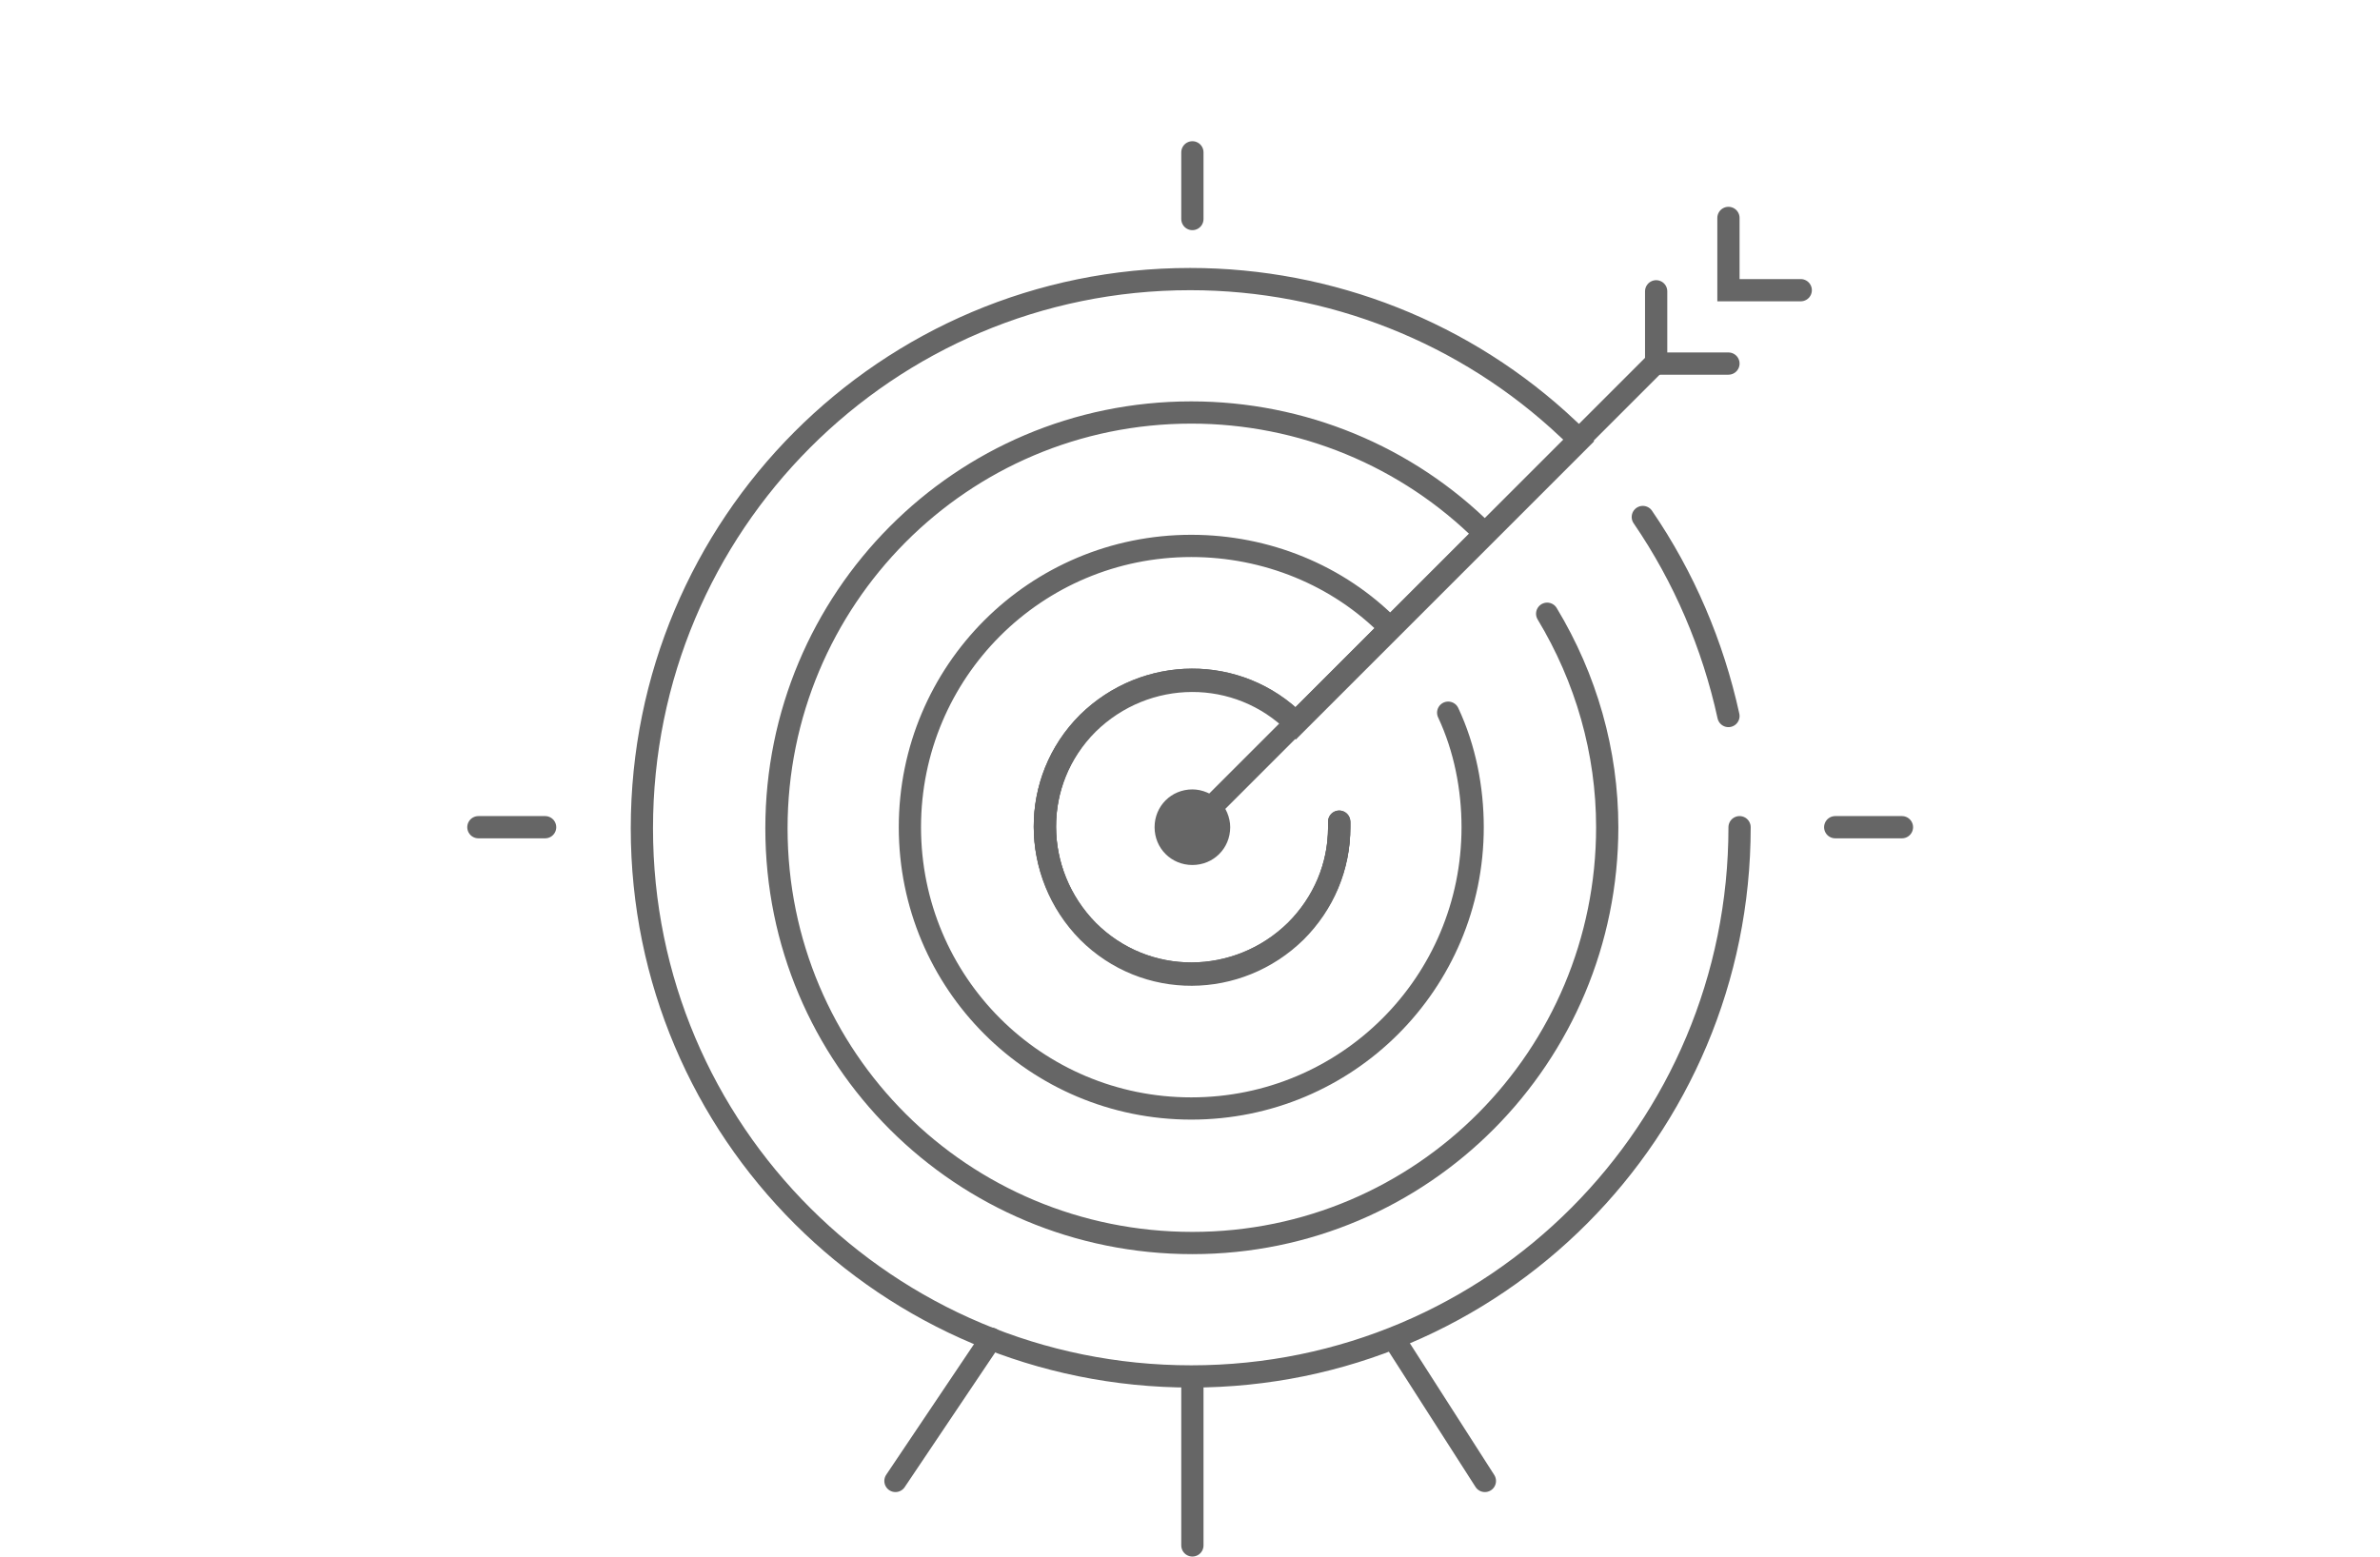
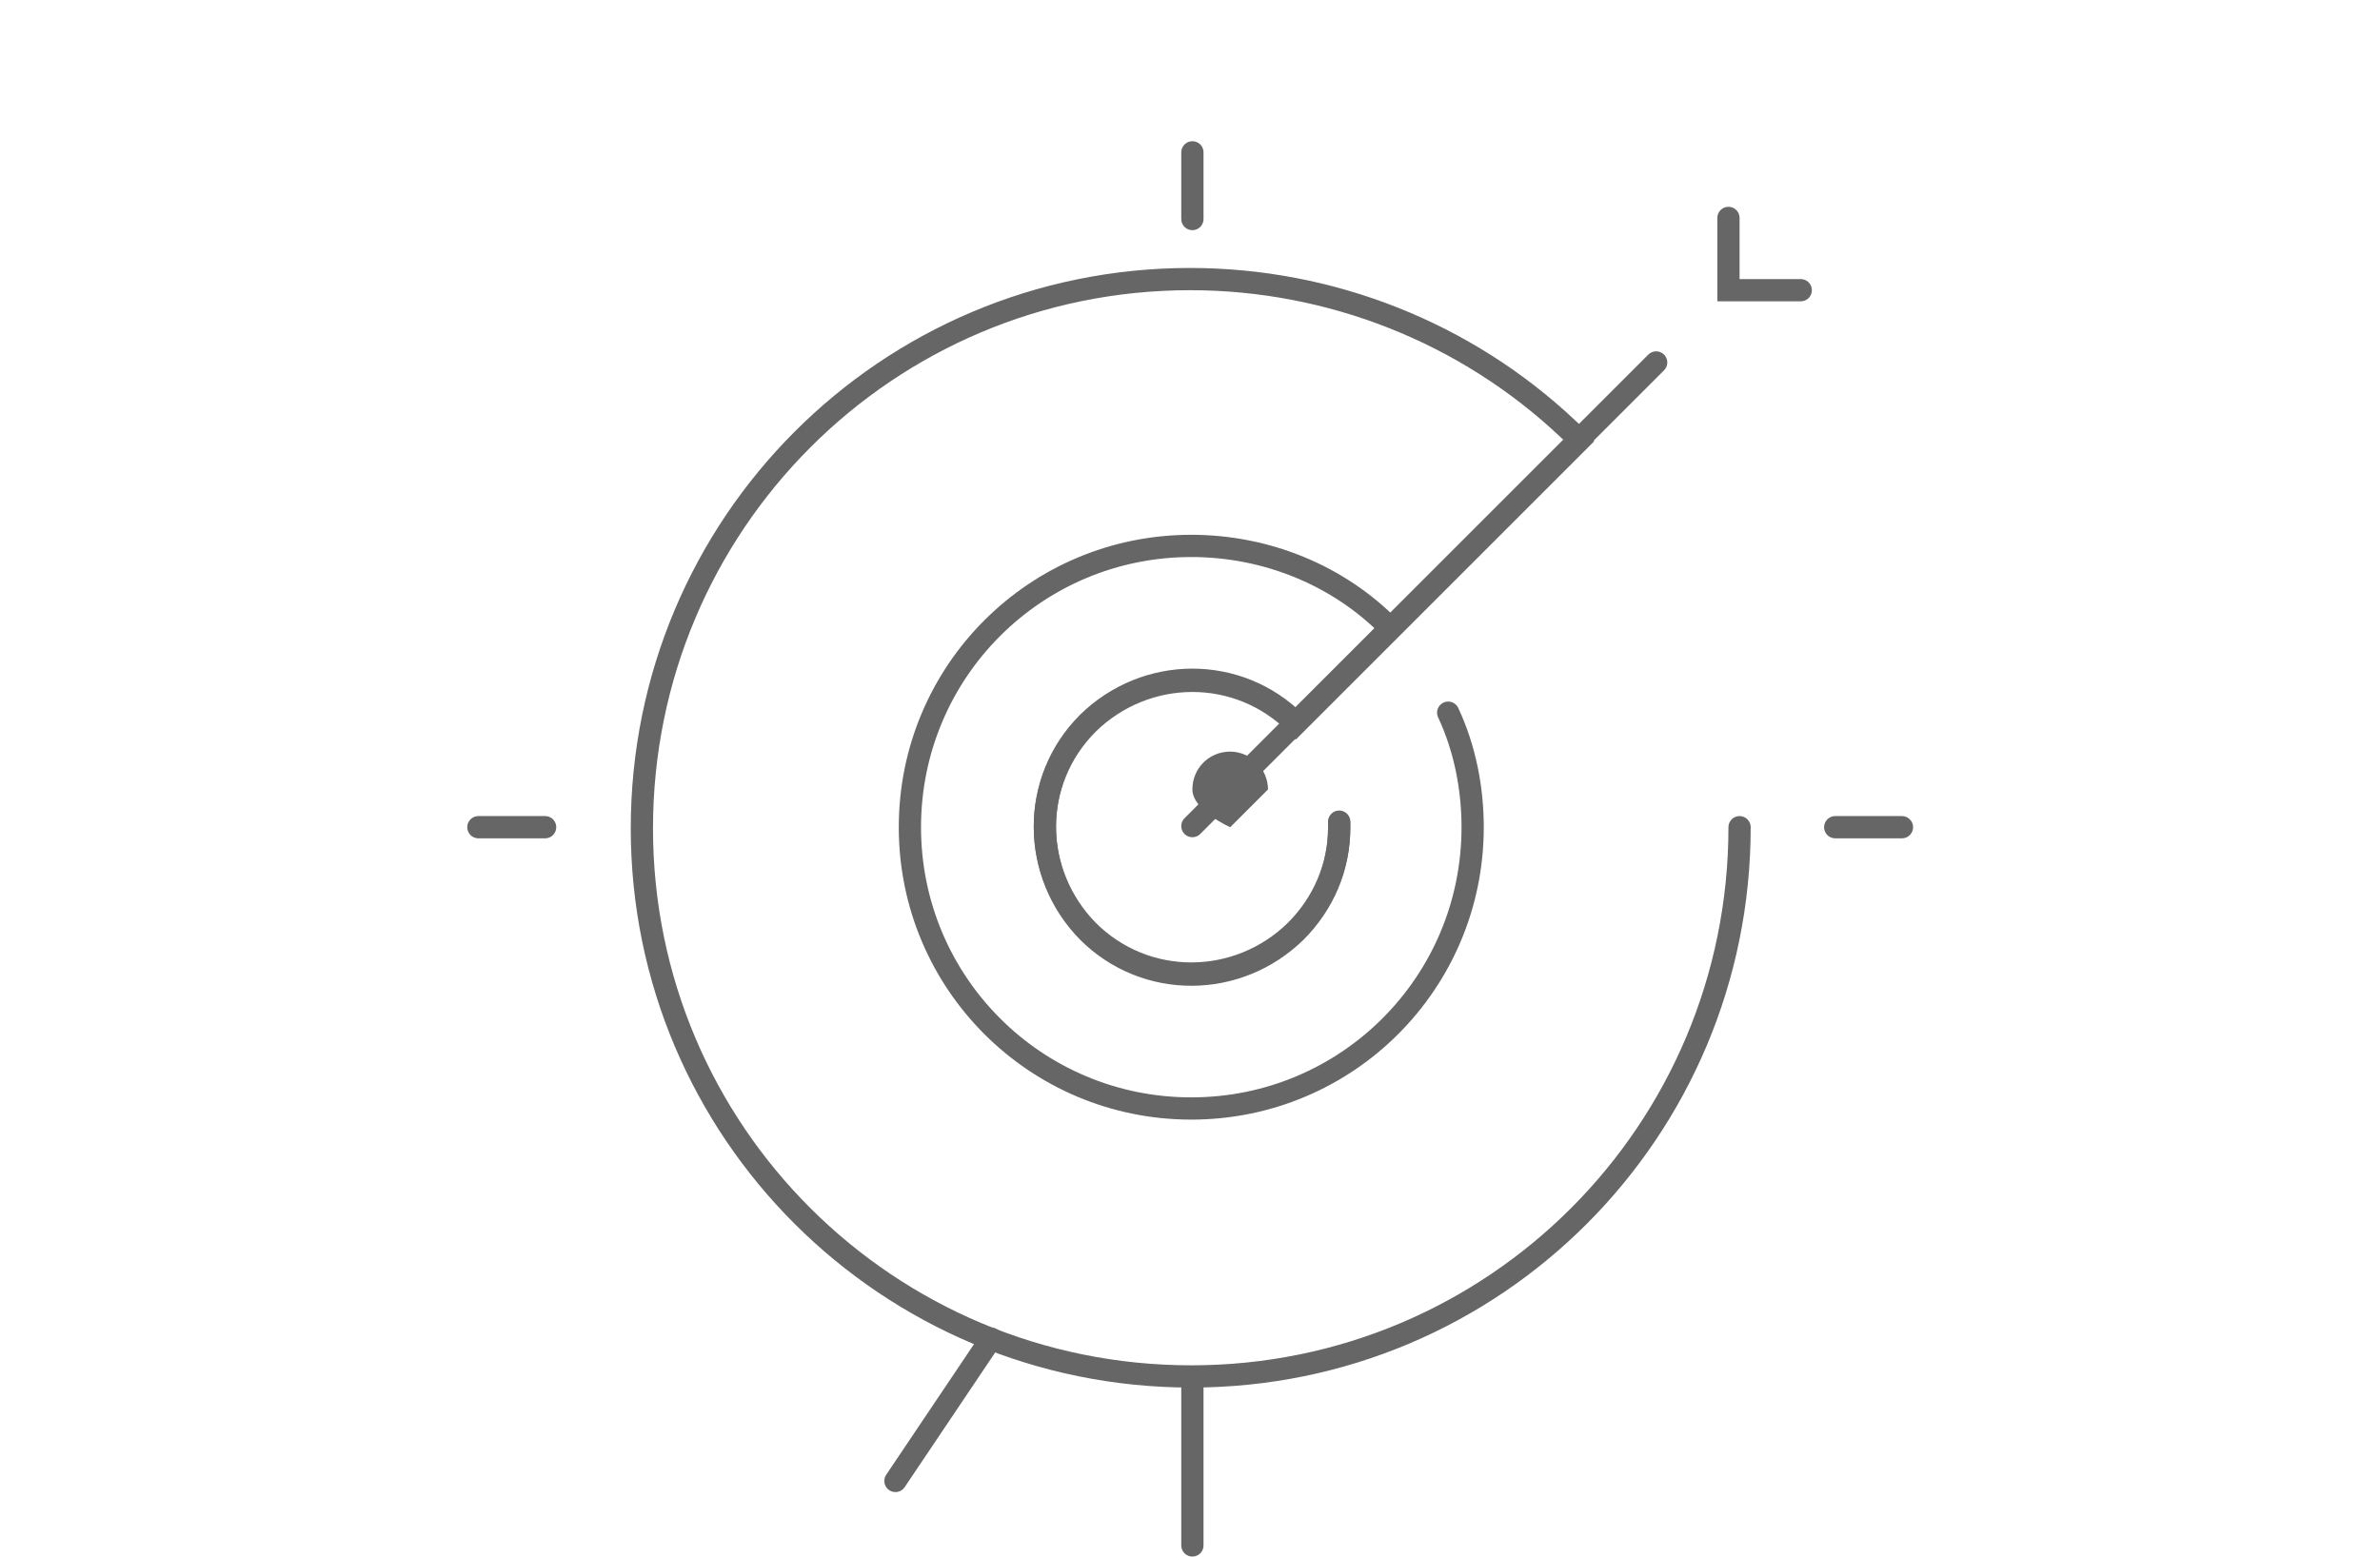
<svg xmlns="http://www.w3.org/2000/svg" version="1.1" id="content" x="0" y="0" width="214" height="140" xml:space="preserve">
  <style>.st0{fill:none;stroke:#666;stroke-width:2;stroke-linecap:round;stroke-miterlimit:10}</style>
  <g id="Group_5402" transform="translate(-766.885 -662.799)">
    <path id="Line_276" class="st0" d="M874.1 801.8v-14.4" />
    <path id="Line_277" class="st0" d="M847.4 796l8.6-12.8" />
-     <path id="Line_278" class="st0" d="M900.4 796l-8.2-12.8" />
    <g id="_9">
      <path id="Path_6861" class="st0" d="M923.3 737.2c0 27.3-22 49.4-49.3 49.4-27.3 0-49.4-22-49.4-49.3 0-27.3 22-49.4 49.3-49.4 12.6 0 24.8 4.8 34 13.5.3.3.7.6 1 1l-8.5 8.5-8.5 8.5-8.5 8.5c-5.2-5.2-13.5-5.1-18.7 0-5.2 5.2-5.1 13.5 0 18.7 5.2 5.2 13.5 5.1 18.7 0 2.5-2.5 3.9-5.8 3.9-9.3v-.5" />
-       <path id="Path_6862" class="st0" d="M914.6 709.3c3.7 5.4 6.3 11.5 7.7 17.9" />
-       <path id="Path_6863" class="st0" d="M906 718c3.5 5.8 5.4 12.4 5.4 19.2 0 20.6-16.6 37.4-37.3 37.4s-37.4-16.6-37.4-37.3c0-20.6 16.6-37.4 37.3-37.4 9.9 0 19.4 3.9 26.4 10.9l-8.5 8.5-8.5 8.5c-5.2-5.2-13.5-5.1-18.7 0-5.2 5.2-5.1 13.5 0 18.7 5.2 5.2 13.5 5.1 18.7 0 2.5-2.5 3.9-5.8 3.9-9.3v-.5" />
      <path id="Path_6864" d="M897.1 726.9c1.5 3.2 2.2 6.8 2.2 10.3 0 14-11.3 25.3-25.3 25.3s-25.3-11.3-25.3-25.3 11.3-25.3 25.3-25.3c6.7 0 13.2 2.6 17.9 7.4l-8.5 8.5c-5.2-5.2-13.5-5.1-18.7 0-5.2 5.2-5.1 13.5 0 18.7 5.2 5.2 13.5 5.1 18.7 0 2.5-2.5 3.9-5.8 3.9-9.3v-.5" fill="none" stroke="#666" stroke-width="2" stroke-linecap="round" stroke-linejoin="round" />
      <path id="Path_6865" class="st0" d="M915.8 695.4l-6.9 6.9-8.5 8.5-8.5 8.5-8.5 8.5-6.9 6.9-2.4 2.4" />
      <path id="Path_6866" class="st0" d="M922.3 682.4v6.5h6.5" />
-       <path id="Path_6867" class="st0" d="M915.8 689v6.5h6.5" />
-       <path id="Path_6868" d="M877.5 737.2c0 1.9-1.5 3.4-3.4 3.4s-3.4-1.5-3.4-3.4 1.5-3.4 3.4-3.4c.9 0 1.8.4 2.4 1 .6.6 1 1.5 1 2.4z" fill="#666" />
+       <path id="Path_6868" d="M877.5 737.2s-3.4-1.5-3.4-3.4 1.5-3.4 3.4-3.4c.9 0 1.8.4 2.4 1 .6.6 1 1.5 1 2.4z" fill="#666" />
      <path id="Line_279" class="st0" d="M874.1 682.5v-6" />
      <path id="Line_280" class="st0" d="M931.9 737.2h6" />
      <path id="Line_281" class="st0" d="M809.9 737.2h6" />
    </g>
  </g>
</svg>